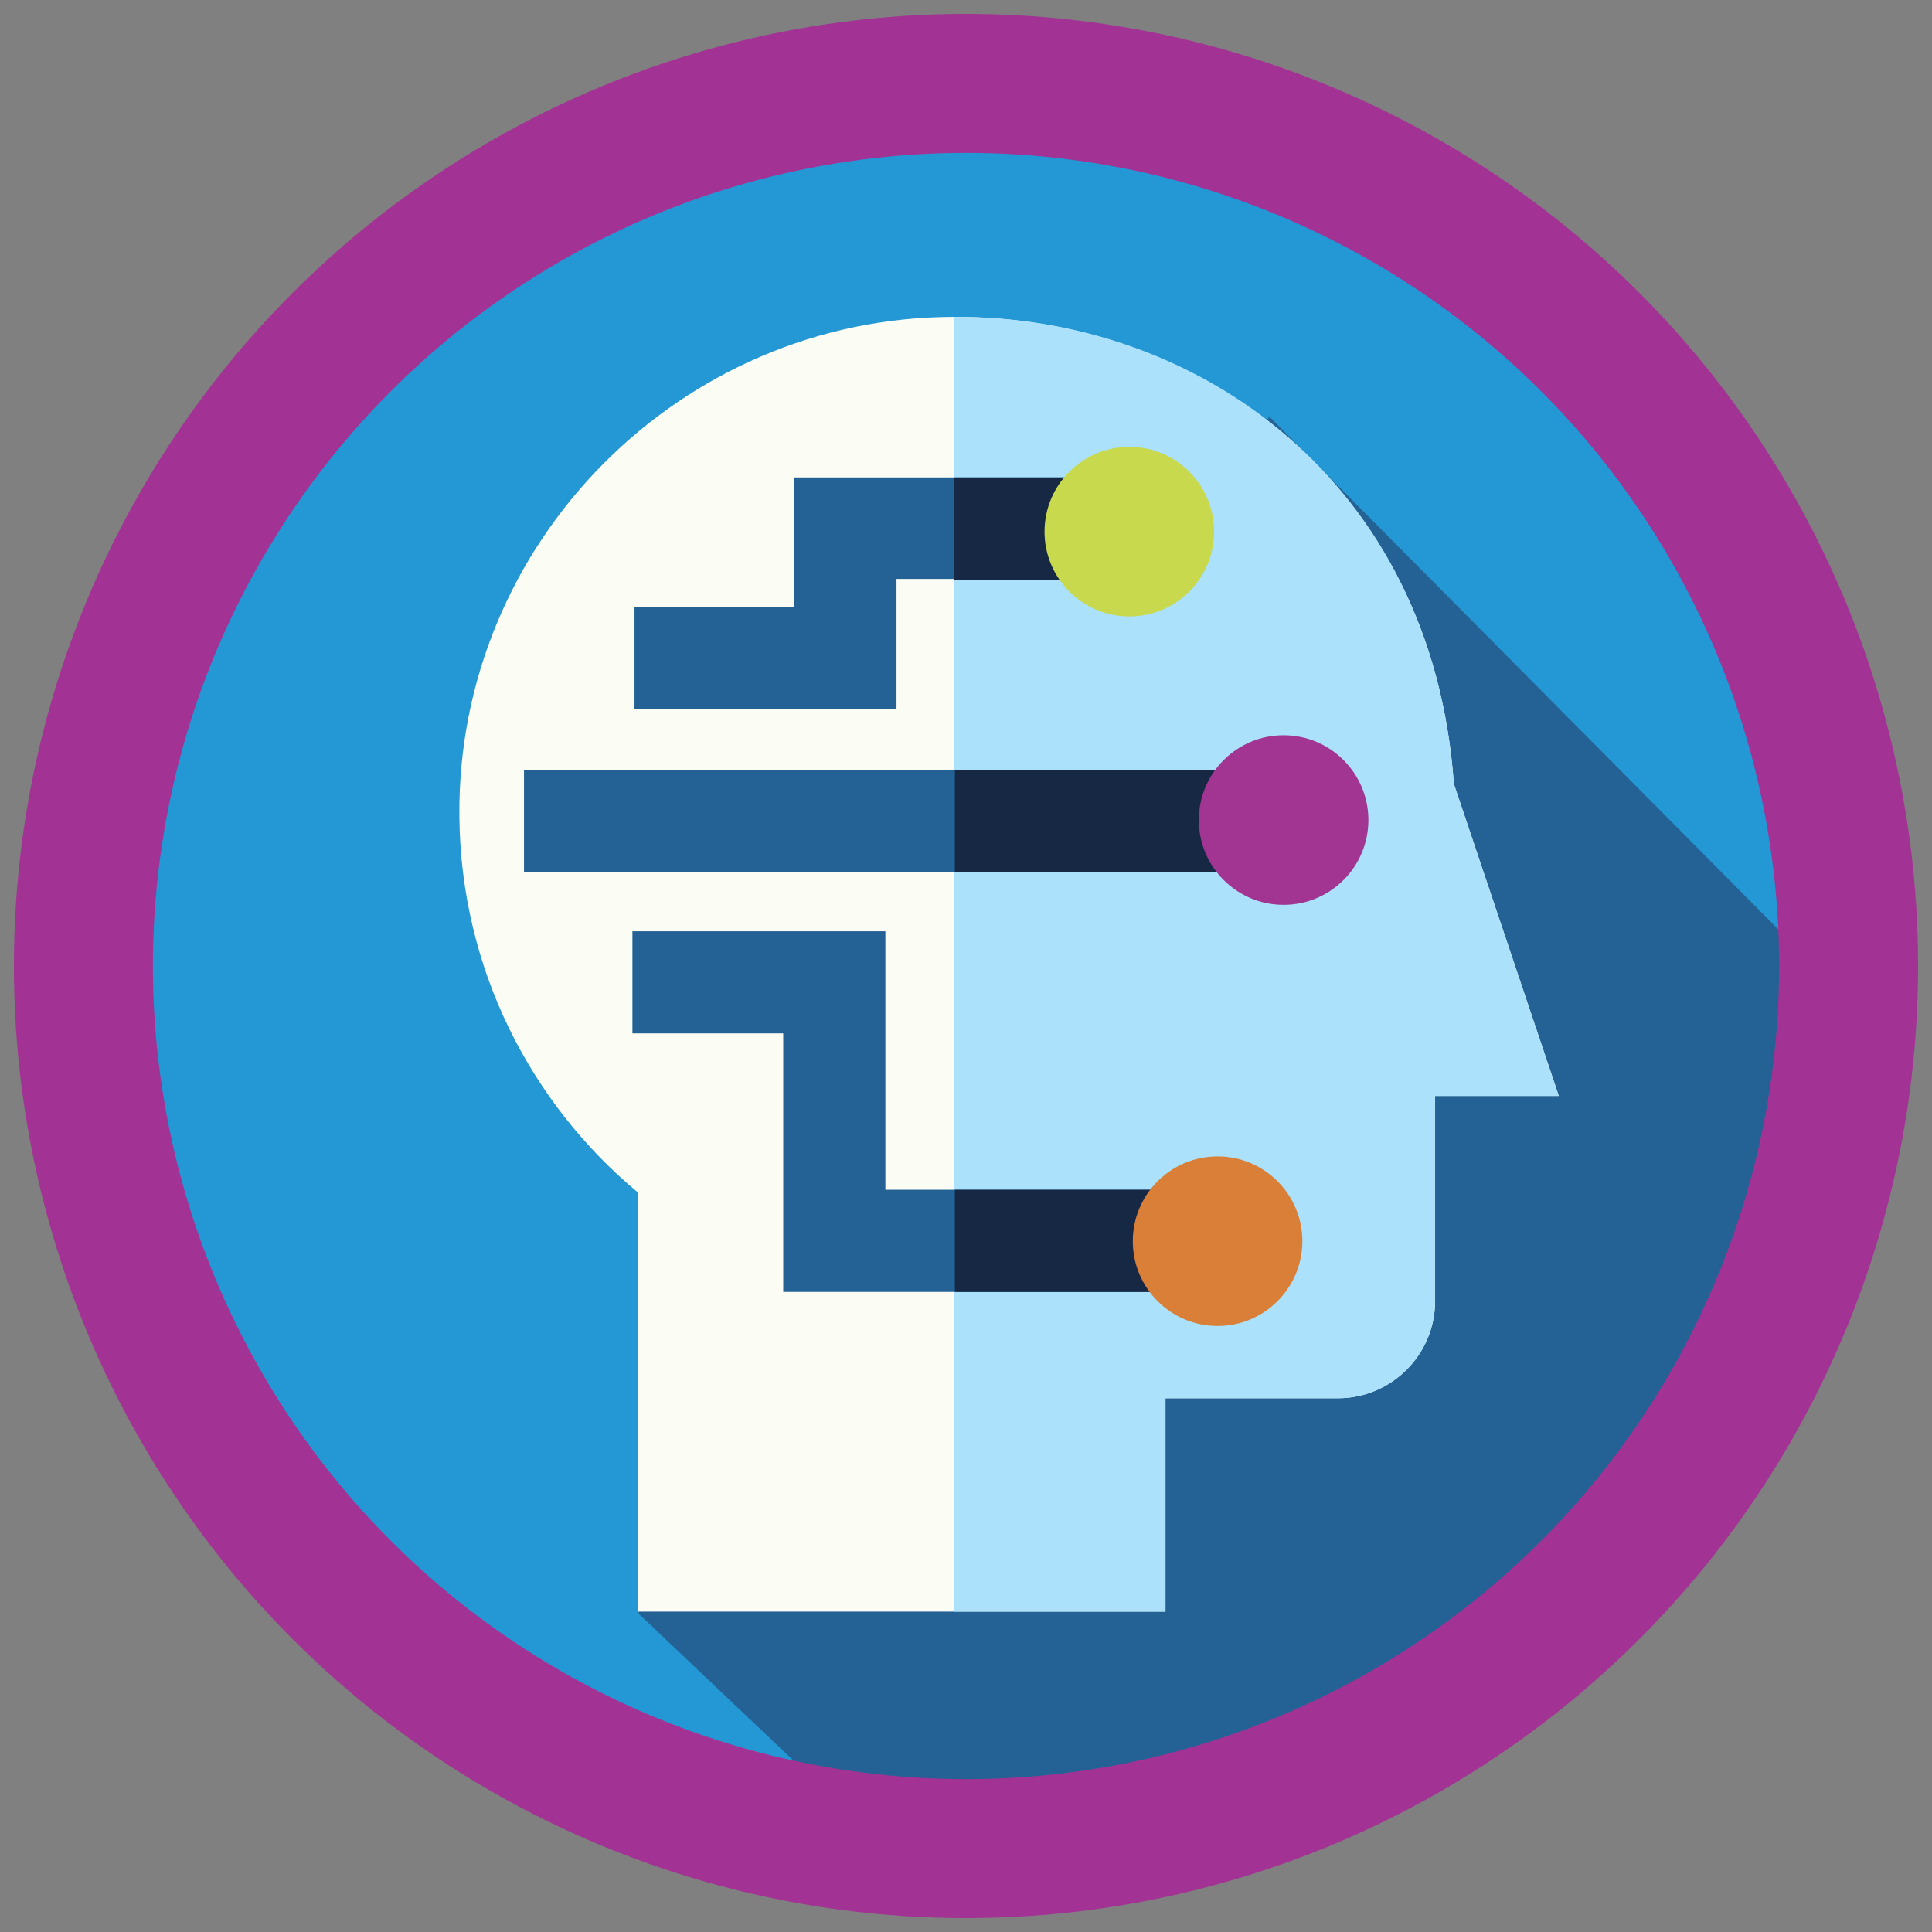
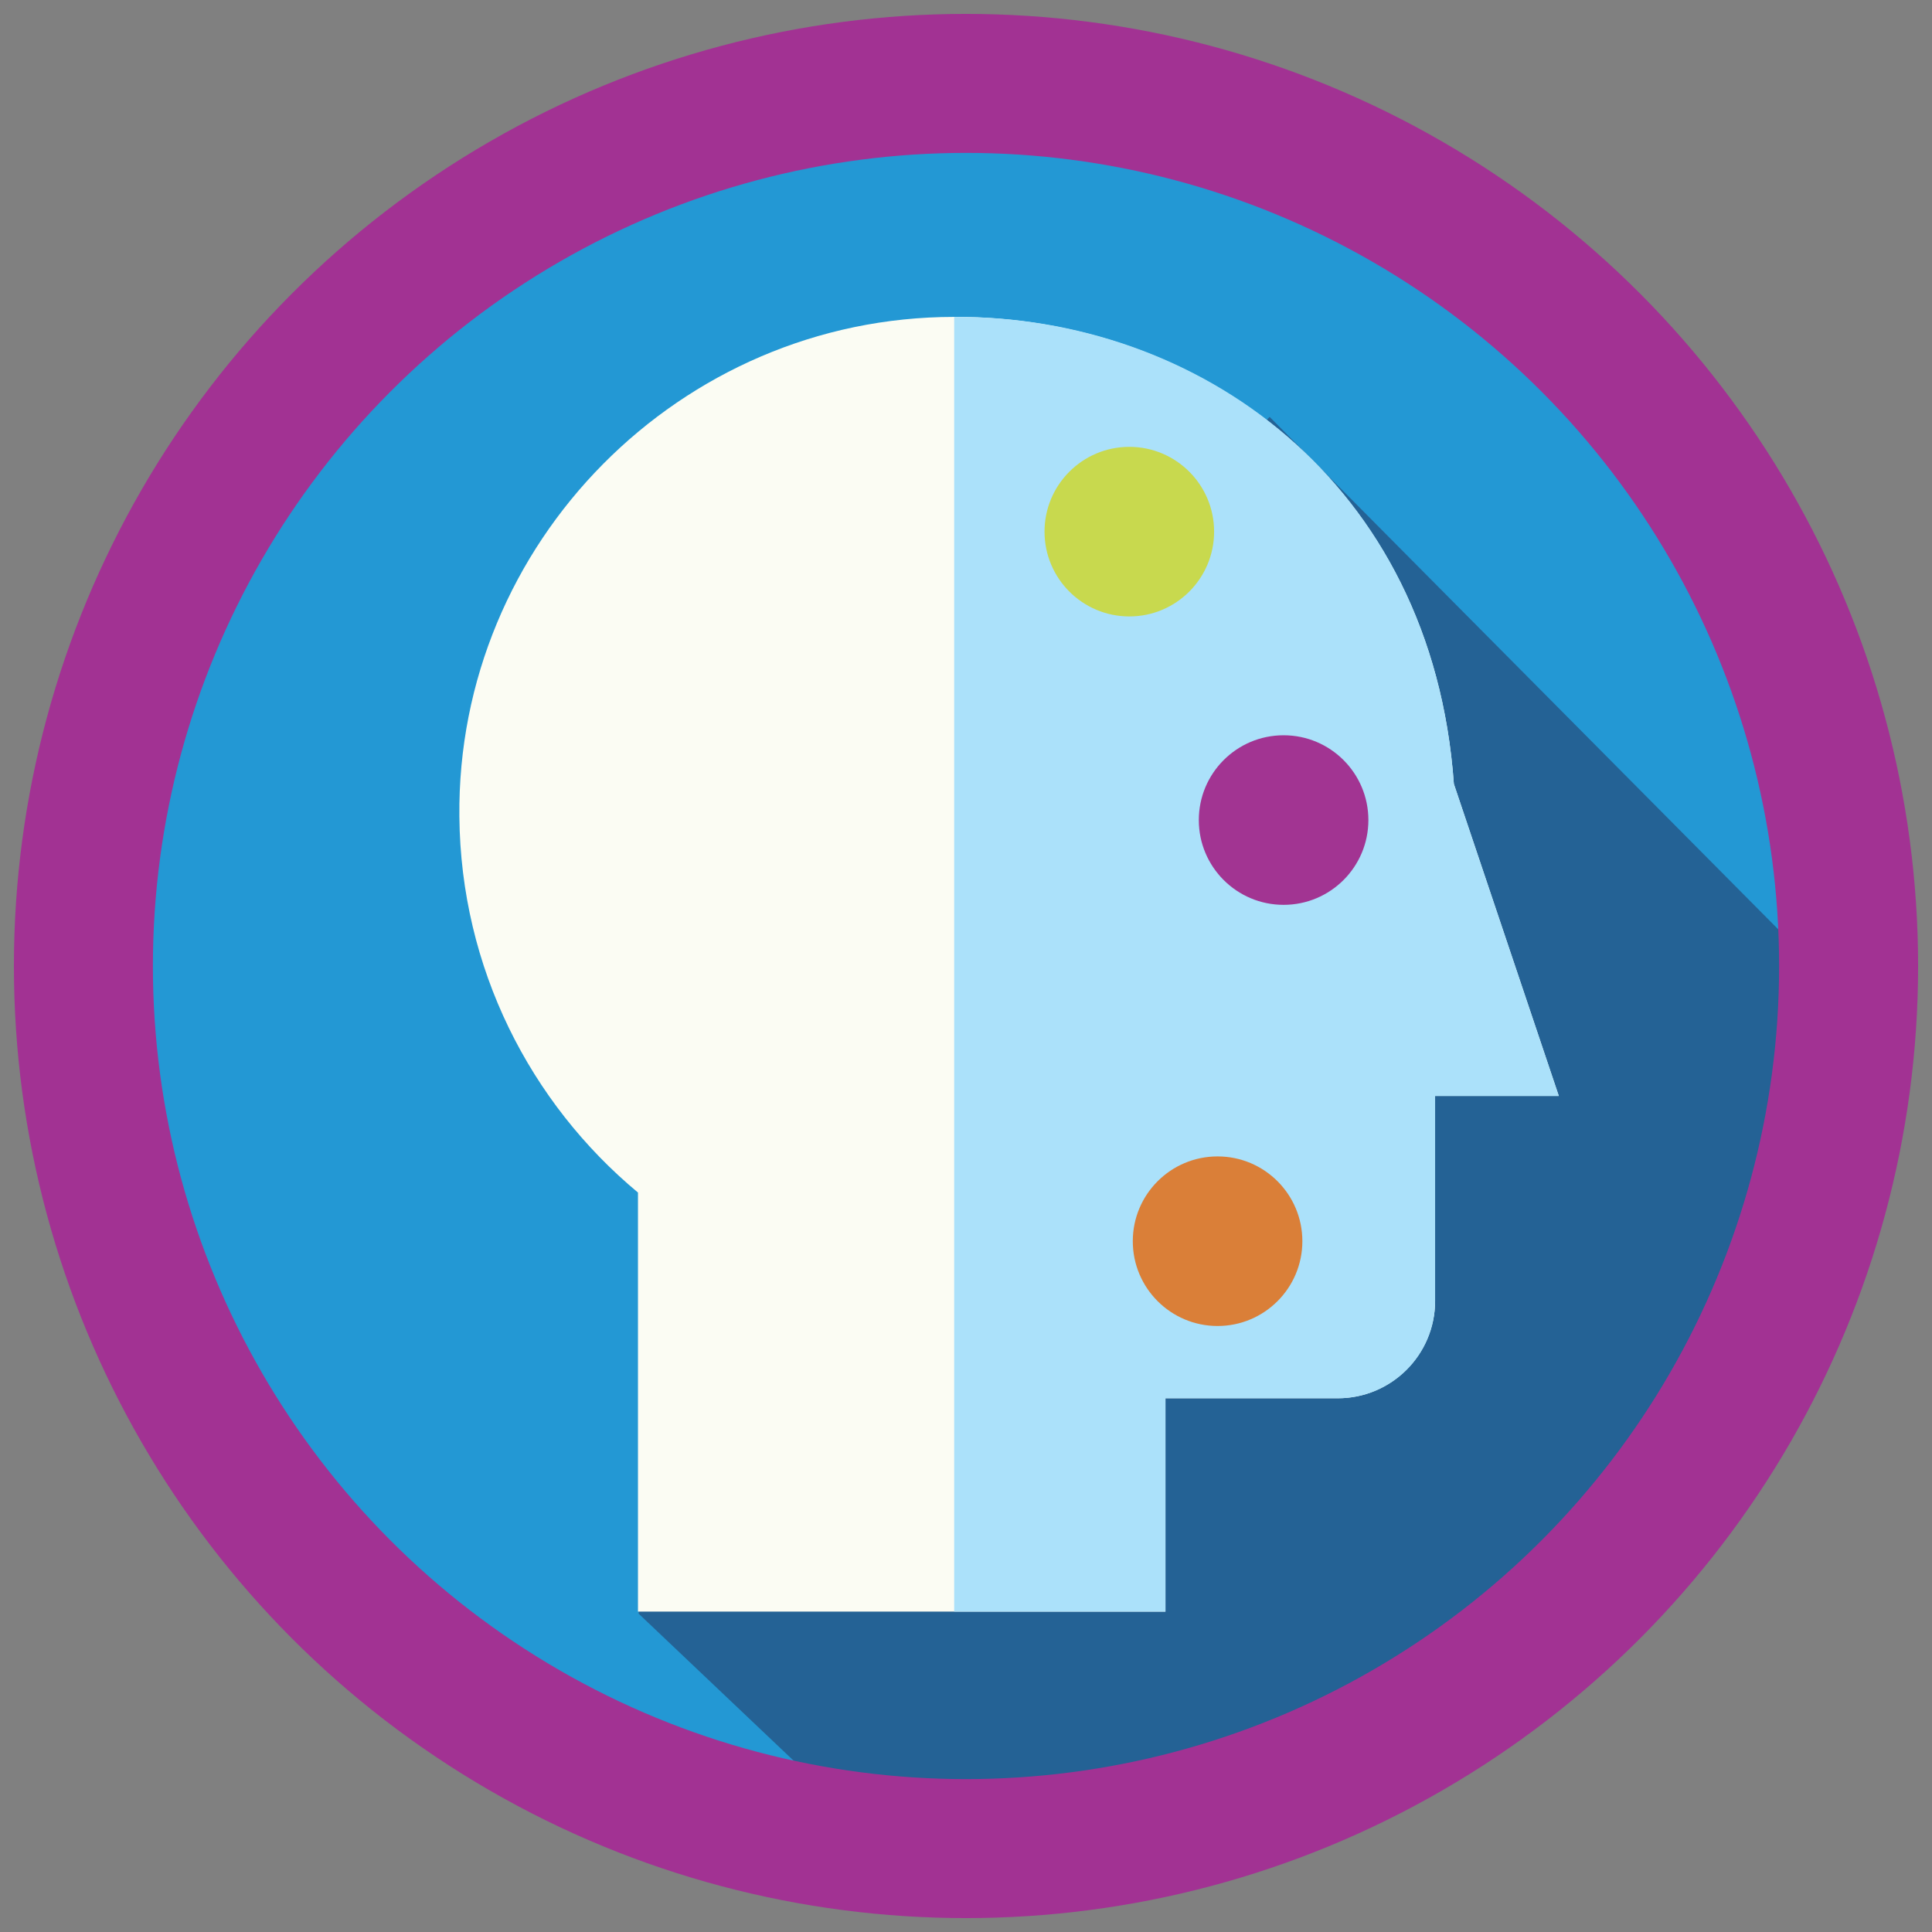
<svg xmlns="http://www.w3.org/2000/svg" width="100px" height="100px" version="1.1" viewBox="0 0 278 278">
  <rect x="0" y="0" width="278" height="278" fill="#808080" stroke="none" />
  <g transform="translate(12 12)">
    <path d="M250.7 125.4v3.2c0 2.1-.2 4.1-.3 6.2 0 .5-.1 1-.1 1.5-.2 2.5-.5 5-.9 7.5-1.3 8.7-3.5 17.1-6.4 25.1-1.4 3.8-3 7.5-4.7 11.1-19.9 41.1-61.7 69.7-110.3 70.7h-2.5c-2.8 0-5.6-.1-8.3-.3-1.1-.1-2.3-.2-3.4-.3l-2.7-.3C42.9 242.1-8.5 179.9 1.2 108 8.1 56.5 56.5 8.1 108 1.2c75.8-10.2 140.8 47.6 142.7 121v3.2z" fill="#2398d4" />
    <path d="M250.7 128.6c0 2.1-.2 4.1-.3 6.2 0 .5-.1 1-.1 1.5-.2 2.5-.5 5-.9 7.5-1.3 8.7-3.5 17.1-6.4 25.1-1.4 3.8-3 7.5-4.7 11.1-19.9 41.1-61.7 69.7-110.3 70.7h-2.5c-2.8 0-5.6-.1-8.3-.3-1.1-.1-2.3-.2-3.4-.3l-2.7-.3-31.2-29.6.4-60.5 7.1-8.9S170.3 47.6 170.7 48l80 80.6z" fill="#246295" />
    <path d="m212.3 145.7-15.1-44.9c-3.1-43.6-37-67.3-71.9-67.2-39.4 0-71.6 32.5-71.2 71.9.2 21.8 10.2 41.2 25.7 54.1v60.3h75.9v-30.7h24.8c7.7 0 14-6.3 14-14v-29.5h17.8z" fill="#fbfcf3" />
    <path d="m197.2 100.8c-3.1-43.6-36.9-67.4-71.9-67.2v186.3h30.4v-30.7h24.8c7.7 0 14-6.2 14-14v-29.5h17.8l-15.1-44.9z" fill="#abe1fa" />
-     <path d="M171 173.9v-14.7h-55.6V122H79v14.7h21.7v37.2H171zM63.4 98.8h108.5v14.7H63.4V98.8zM157.4 56.7h-55.1v18.6h-23V90H117V71.3h40.4V56.7z" fill="#246295" />
-     <path d="m125.4 159.2h45.6v14.7h-45.6v-14.7zm0-60.4h45.7v14.7h-45.7v-14.7zm-0.1-42.1h31.2v14.7h-31.2v-14.7z" fill="#172844" />
    <circle cx="163.2" cy="166.6" r="12.2" fill="#da7f38" />
    <circle cx="172.7" cy="106" r="12.2" fill="#a23492" />
    <circle cx="150.5" cy="64.5" r="12.2" fill="#c8d94e" />
    <circle cx="127" cy="127" r="127" stroke="#a23293" stroke-width="20" fill="none" />
  </g>
</svg>